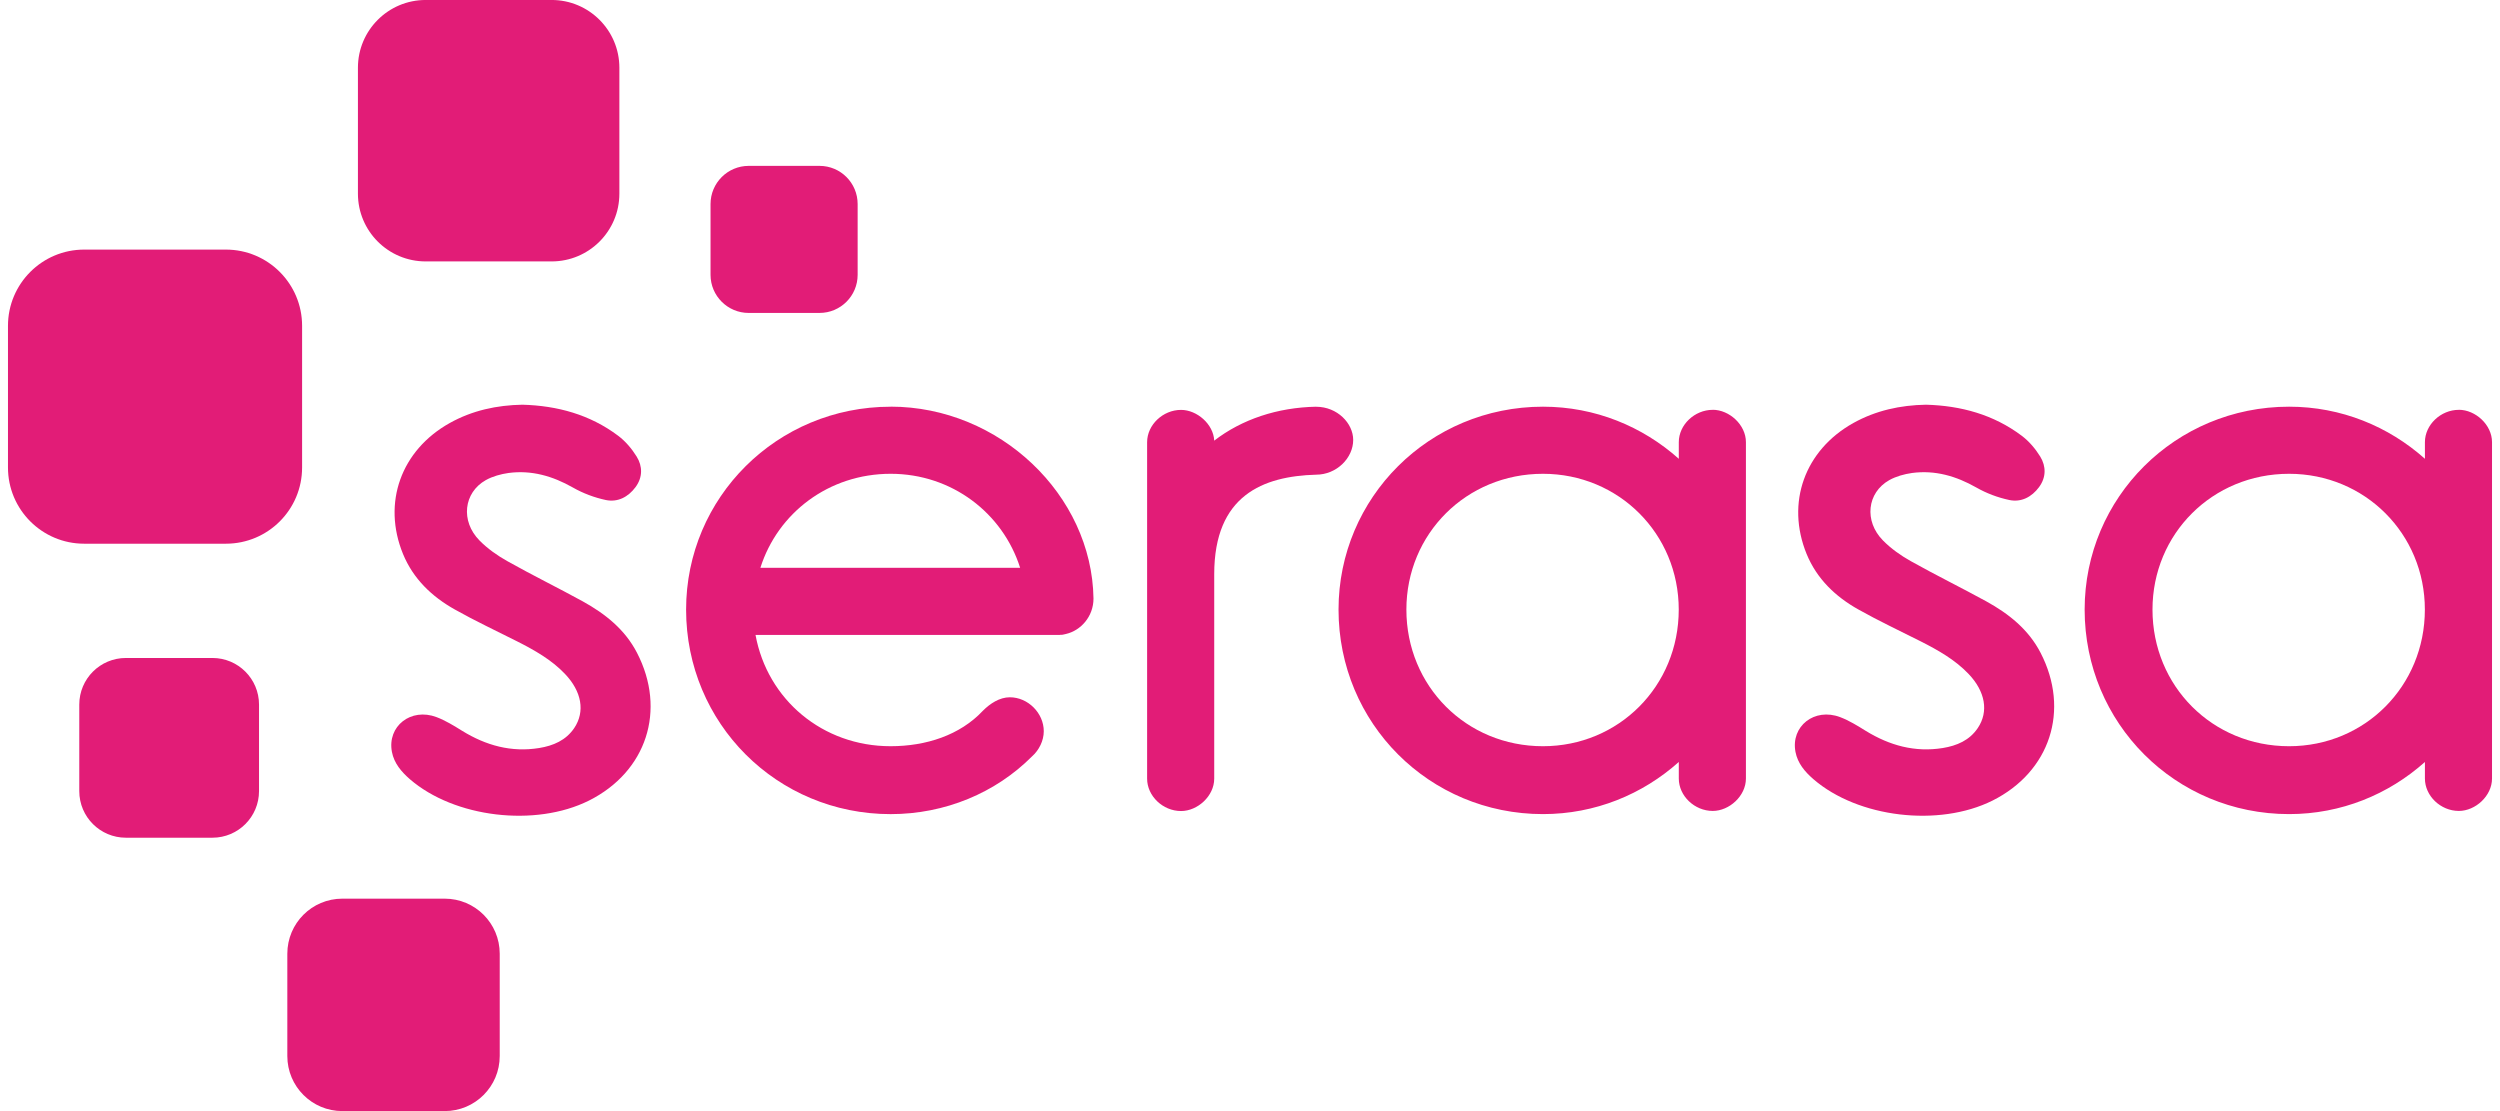
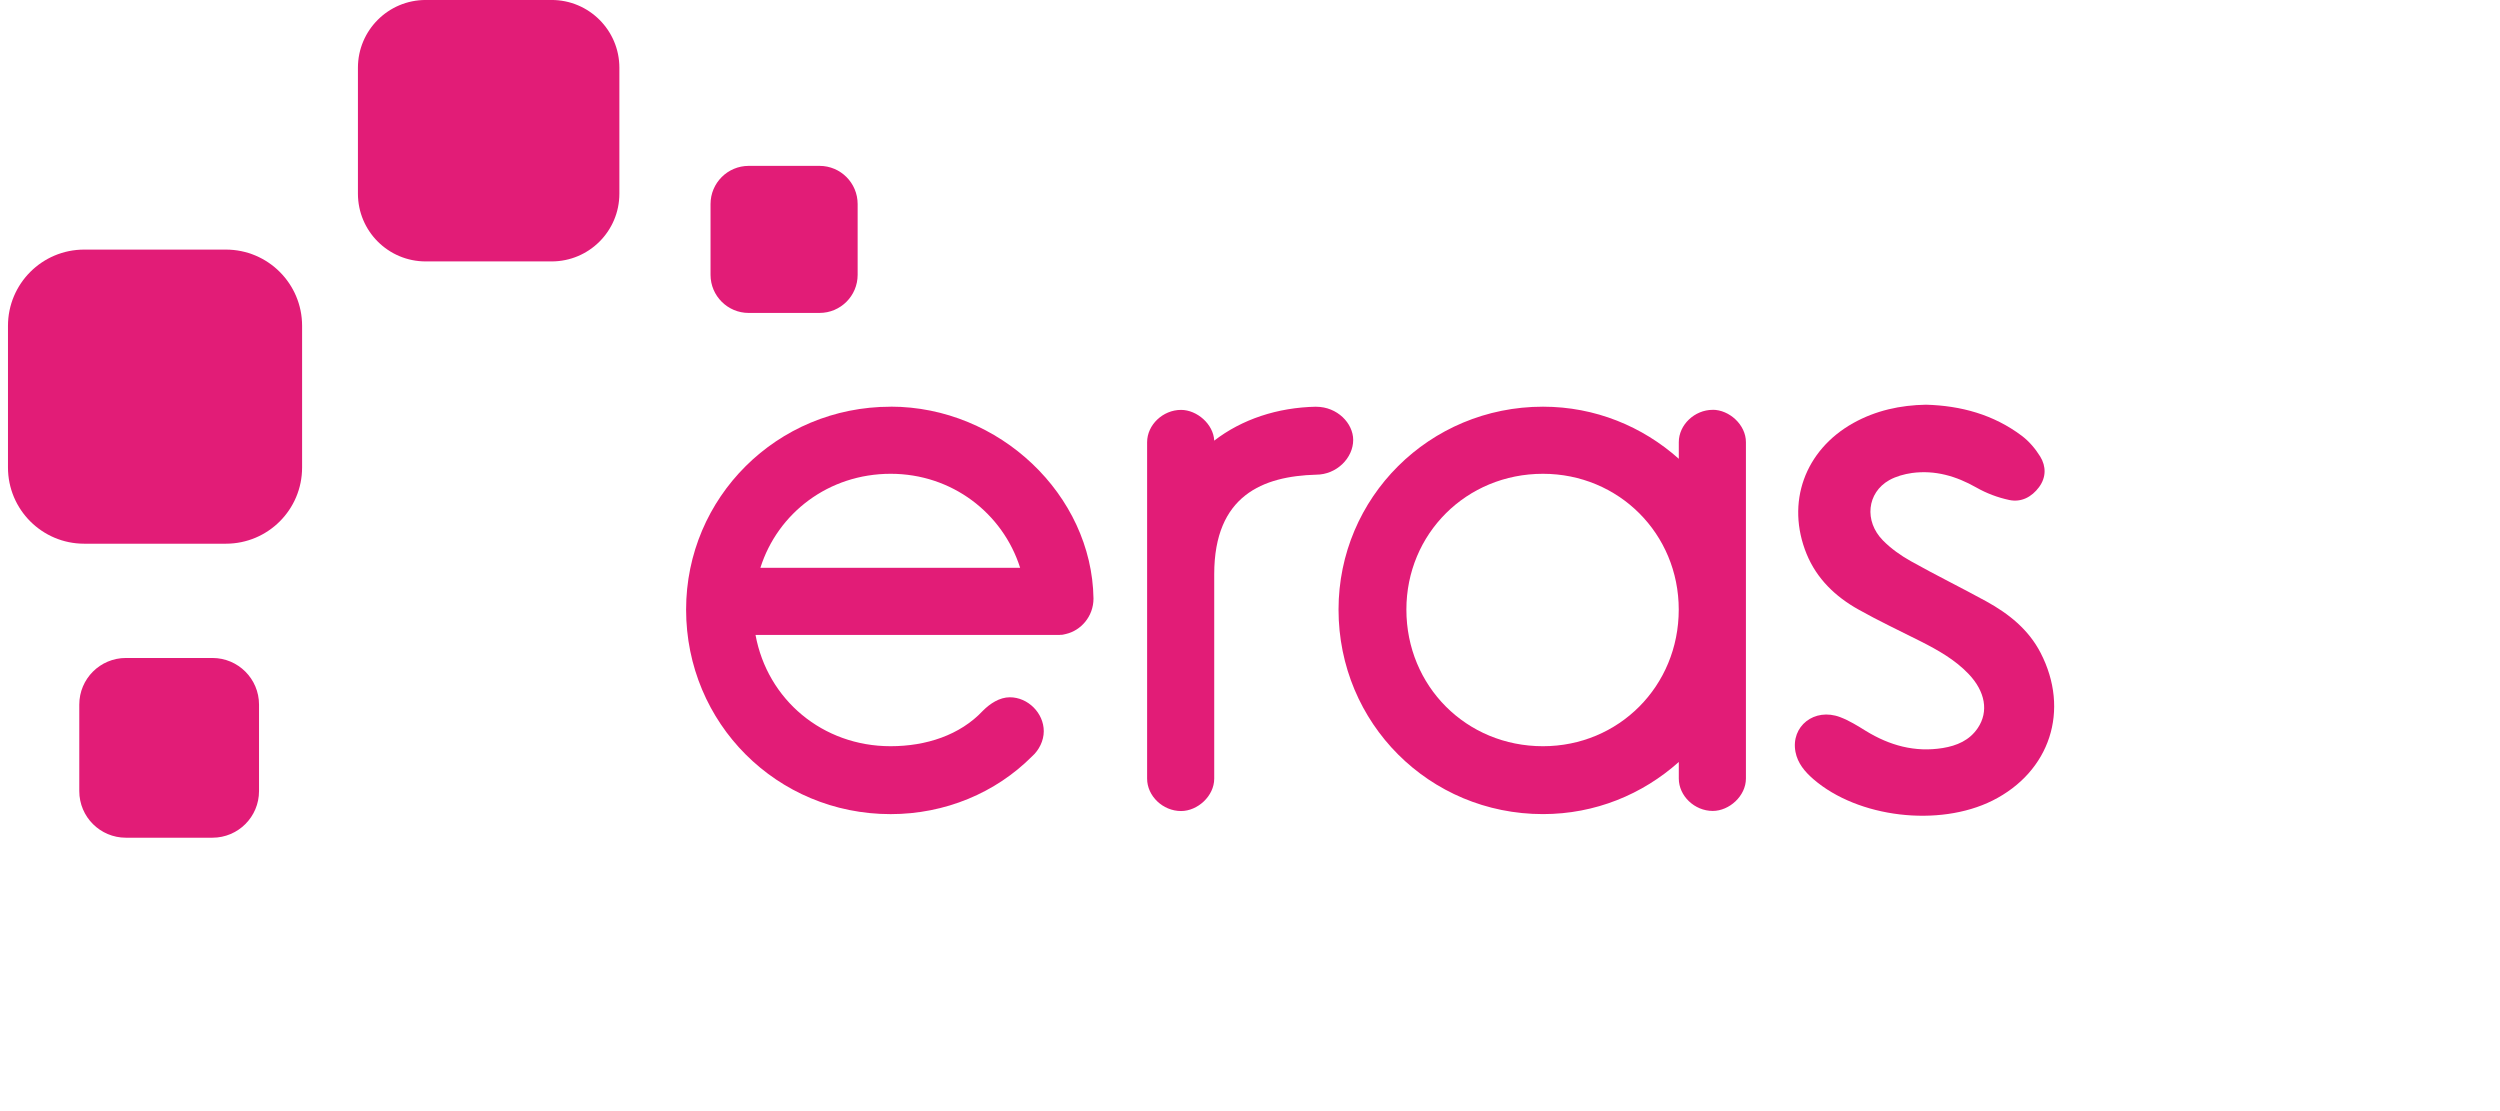
<svg xmlns="http://www.w3.org/2000/svg" version="1.1" width="2304" height="1024" viewBox="0 0 2304 1024">
  <title />
  <g id="serasa-logo-full-pink">
  </g>
  <path fill="#e21c77" d="M508.378 240.925h-116.057c-34.534 0-62.454-27.98-62.454-62.451v-116.057c0-34.47 27.943-62.437 62.454-62.437h116.057c34.471 0 62.437 27.985 62.437 62.437v116.057c0 34.471-27.943 62.451-62.437 62.451z" />
  <path fill="#e21c77" d="M208.166 501.080h-130.582c-38.745 0-70.233-31.399-70.233-70.233v-130.578c0-38.809 31.463-70.246 70.233-70.246h130.582c38.809 0 70.246 31.463 70.246 70.246v130.578c0 38.846-31.463 70.233-70.246 70.233z" />
  <path fill="#e21c77" d="M195.748 772.035h-79.705c-23.706 0-42.982-19.174-42.982-42.982v-79.694c0-23.77 19.24-42.969 42.982-42.969h79.705c23.726 0 42.969 19.226 42.969 42.969v79.694c0 23.77-19.238 42.982-42.969 42.982z" />
-   <path fill="#e21c77" d="M409.83 1023.98h-94.31c-28.007 0-50.725-22.672-50.725-50.768v-94.246c0-28.101 22.694-50.768 50.725-50.768h94.31c28.007 0 50.713 22.669 50.713 50.768v94.246c0 28.095-22.694 50.768-50.725 50.768z" />
  <path fill="#e21c77" d="M755.293 288.412h-65.291c-19.418 0-35.174-15.782-35.174-35.11v-65.253c0-19.366 15.706-35.174 35.174-35.174h65.291c19.418 0 35.11 15.782 35.11 35.174v65.241c0 19.366-15.702 35.11-35.11 35.11z" />
  <path fill="#e21c77" d="M700.766 523.302c15.962-50.469 62.927-86.658 120.073-86.658 56.409 0 103.309 36.198 119.321 86.658h-239.396zM820.828 374.824c-104.806 0-188.516 83.673-188.516 186.968 0 104.841 83.701 188.504 188.504 188.504 50.18 0 96.806-19.622 130.221-53.131 6.554-5.786 10.906-14.521 10.906-23.27 0-16.73-14.554-31.281-31.271-31.281-9.51 0-18.278 5.85-24.807 12.392-21.133 22.55-52.42 32.703-85.122 32.703-62.573 0-113.509-42.855-124.453-102.566h280.403c0.23 0 0.422-0.090 0.593-0.090h1.318c0.858-0.038 1.65-0.346 2.479-0.486 0.471-0.115 0.87-0.154 1.297-0.294 13.695-3.162 25.383-16.038 25.383-32.703-1.446-95.334-86.629-176.805-187.015-176.805z" />
  <path fill="#e21c77" d="M1421.975 687.717c-70.603 0-125.848-55.321-125.848-125.925 0-69.849 55.257-125.144 125.848-125.144 69.849 0 125.157 55.257 125.157 125.144 0 70.603-55.321 125.925-125.157 125.925zM1578.466 377.704c-16.767 0-31.288 13.81-31.288 29.799v15.322c-33.446-29.863-77.157-48.025-125.157-48.025-104.742 0-188.426 83.685-188.426 186.968 0 104.841 83.673 188.504 188.426 188.504 48.038 0 91.75-18.181 125.157-48.038v15.258c0 16.038 14.521 29.863 31.288 29.863 15.258 0 30.574-13.81 30.574-29.863v-310.033c0-15.974-15.334-29.799-30.574-29.799z" />
-   <path fill="#e21c77" d="M2109.596 687.717c-70.617 0-125.861-55.321-125.861-125.925 0-69.849 55.269-125.144 125.861-125.144 69.861 0 125.157 55.257 125.157 125.144 0 70.603-55.333 125.925-125.157 125.925zM2266.074 377.704c-16.767 0-31.271 13.81-31.271 29.799v15.322c-33.446-29.863-77.157-48.025-125.157-48.025-104.806 0-188.44 83.685-188.44 186.968 0 104.841 83.673 188.504 188.44 188.504 48.038 0 91.75-18.181 125.157-48.038v15.258c0 16.038 14.49 29.863 31.271 29.863 15.27 0 30.567-13.81 30.567-29.863v-310.033c0-15.974-15.27-29.799-30.567-29.799z" />
  <path fill="#e21c77" d="M1212.889 374.824c-35.652 0.71-68.377 11.61-93.862 31.271-0.71-15.27-15.974-28.334-30.567-28.334-16.761 0-31.281 13.81-31.281 29.799v310.033c0 16.038 14.521 29.863 31.281 29.863 15.258 0 30.567-13.81 30.567-29.863v-188.44c0-72.805 45.158-90.278 93.862-91.686 18.918 0 34.214-15.322 34.214-32.039 0-15.258-14.554-30.567-34.214-30.567z" />
-   <path fill="#e21c77" d="M537.184 554.278c-23.022-12.634-46.694-24.231-69.541-37.077-9.306-5.197-18.342-11.567-25.767-19.122-17.562-17.83-14.639-44.057 5.85-55.606 6.255-3.494 13.786-5.544 20.89-6.566 21.286-2.842 40.742 2.839 59.39 13.414 9.306 5.318 19.832 9.254 30.311 11.494 10.982 2.278 20.582-2.726 27.391-11.878 6.615-8.973 6.615-19.122 1.050-28.135-4.442-7.206-10.33-14.17-17.114-19.246-25.969-19.494-55.961-27.687-88.195-28.583-23.608 0.422-46.118 5.274-66.917 16.858-44.862 25.029-62.437 73.497-43.11 120.728 9.446 22.95 26.599 39.317 47.782 51.173 18.65 10.512 38.135 19.6 57.261 29.287 15.962 8.090 31.655 16.87 44.151 29.991 15.526 16.23 18.778 34.79 8.602 49.957-7.673 11.354-19.29 16.282-32.359 18.418-25.703 4.134-48.997-2.361-70.885-15.824-7.578-4.71-15.343-9.51-23.608-12.646-23.642-8.986-45.657 8.358-41.177 32.039 2.022 10.522 8.742 18.33 16.55 25.151 41.086 35.535 115.673 44.377 165.029 19.717 53.131-26.599 71.653-83.365 44.273-136.244-11.11-21.486-29.287-35.942-49.942-47.341z" />
  <path fill="#e21c77" d="M1830.688 554.278c-23.014-12.634-46.694-24.231-69.605-37.077-9.306-5.197-18.303-11.567-25.745-19.122-17.574-17.83-14.694-44.057 5.85-55.606 6.255-3.494 13.798-5.544 20.902-6.566 21.274-2.842 40.742 2.839 59.353 13.414 9.32 5.318 19.816 9.254 30.375 11.494 10.982 2.278 20.582-2.726 27.367-11.878 6.618-8.973 6.618-19.122 1.114-28.135-4.442-7.206-10.33-14.17-17.114-19.246-25.959-19.494-55.961-27.687-88.166-28.583-23.615 0.422-46.105 5.274-66.941 16.858-44.862 25.029-62.361 73.497-43.094 120.728 9.434 22.95 26.565 39.317 47.782 51.173 18.65 10.512 38.129 19.6 57.254 29.287 15.962 8.090 31.591 16.87 44.158 29.991 15.514 16.23 18.778 34.79 8.55 49.957-7.642 11.354-19.24 16.282-32.295 18.418-25.703 4.134-48.985-2.361-70.949-15.824-7.558-4.71-15.322-9.51-23.578-12.646-23.706-8.986-45.67 8.358-41.19 32.039 2.022 10.522 8.678 18.33 16.55 25.151 41.086 35.535 115.621 44.377 165.029 19.717 53.118-26.599 71.641-83.365 44.286-136.244-11.11-21.486-29.287-35.942-49.957-47.341z" />
</svg>